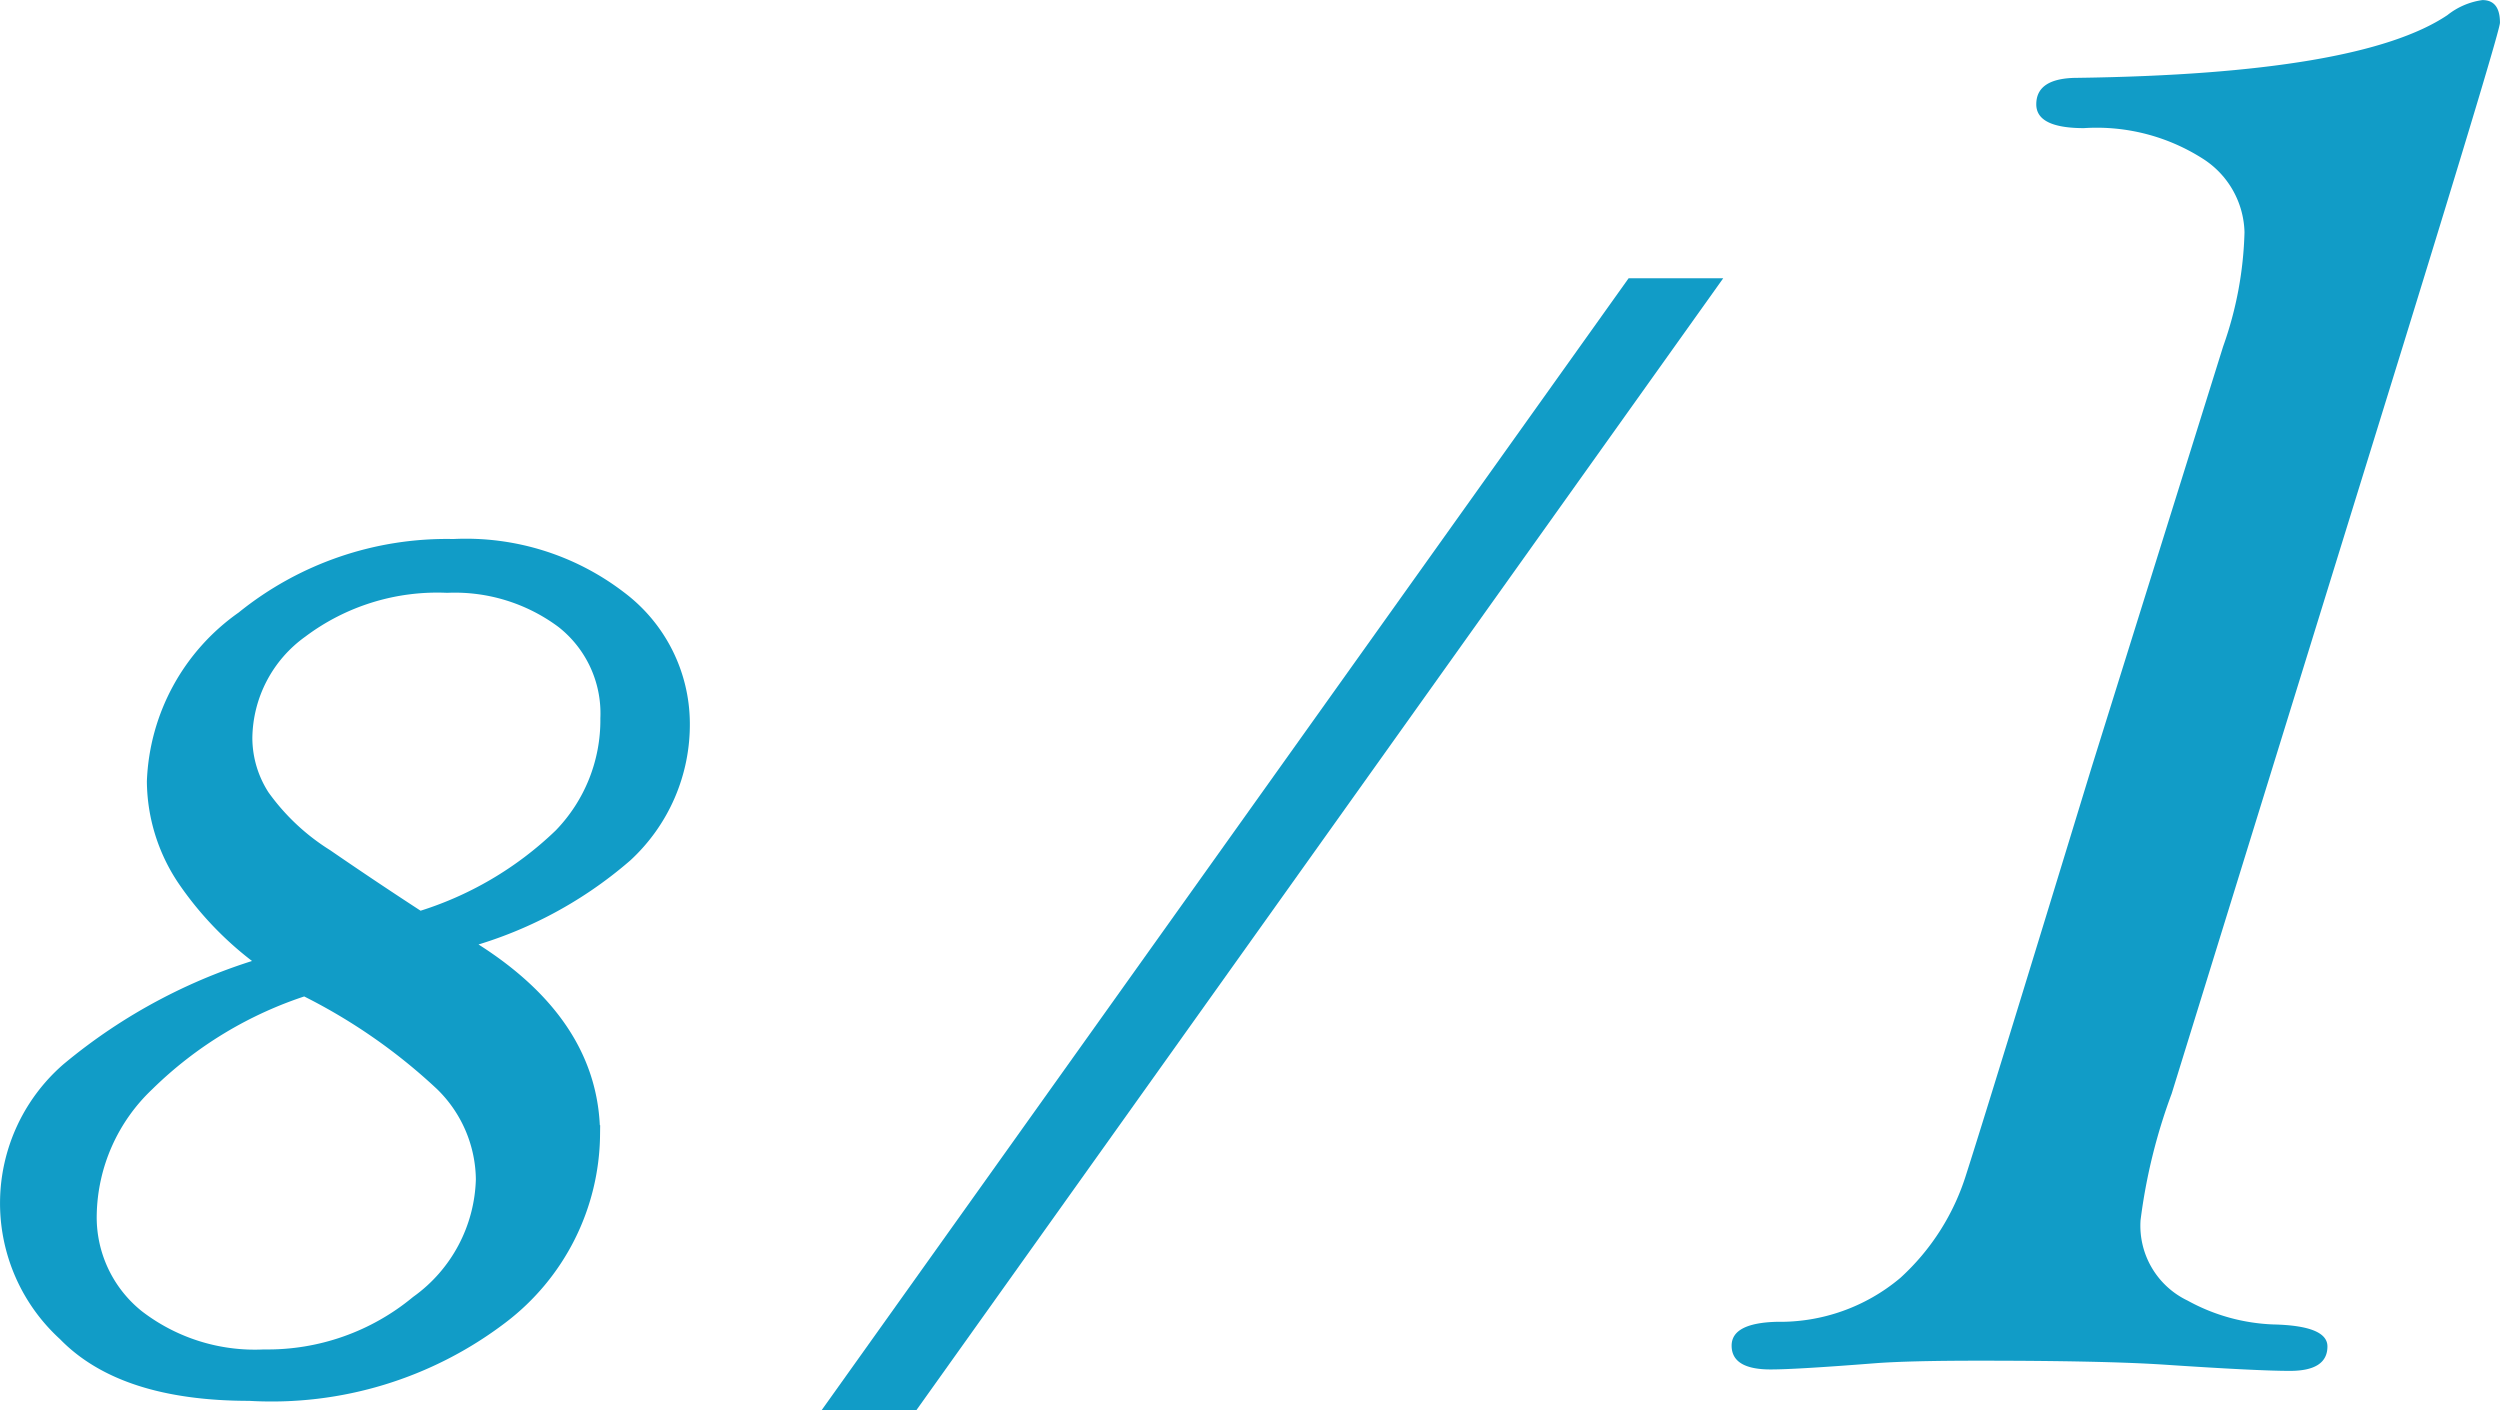
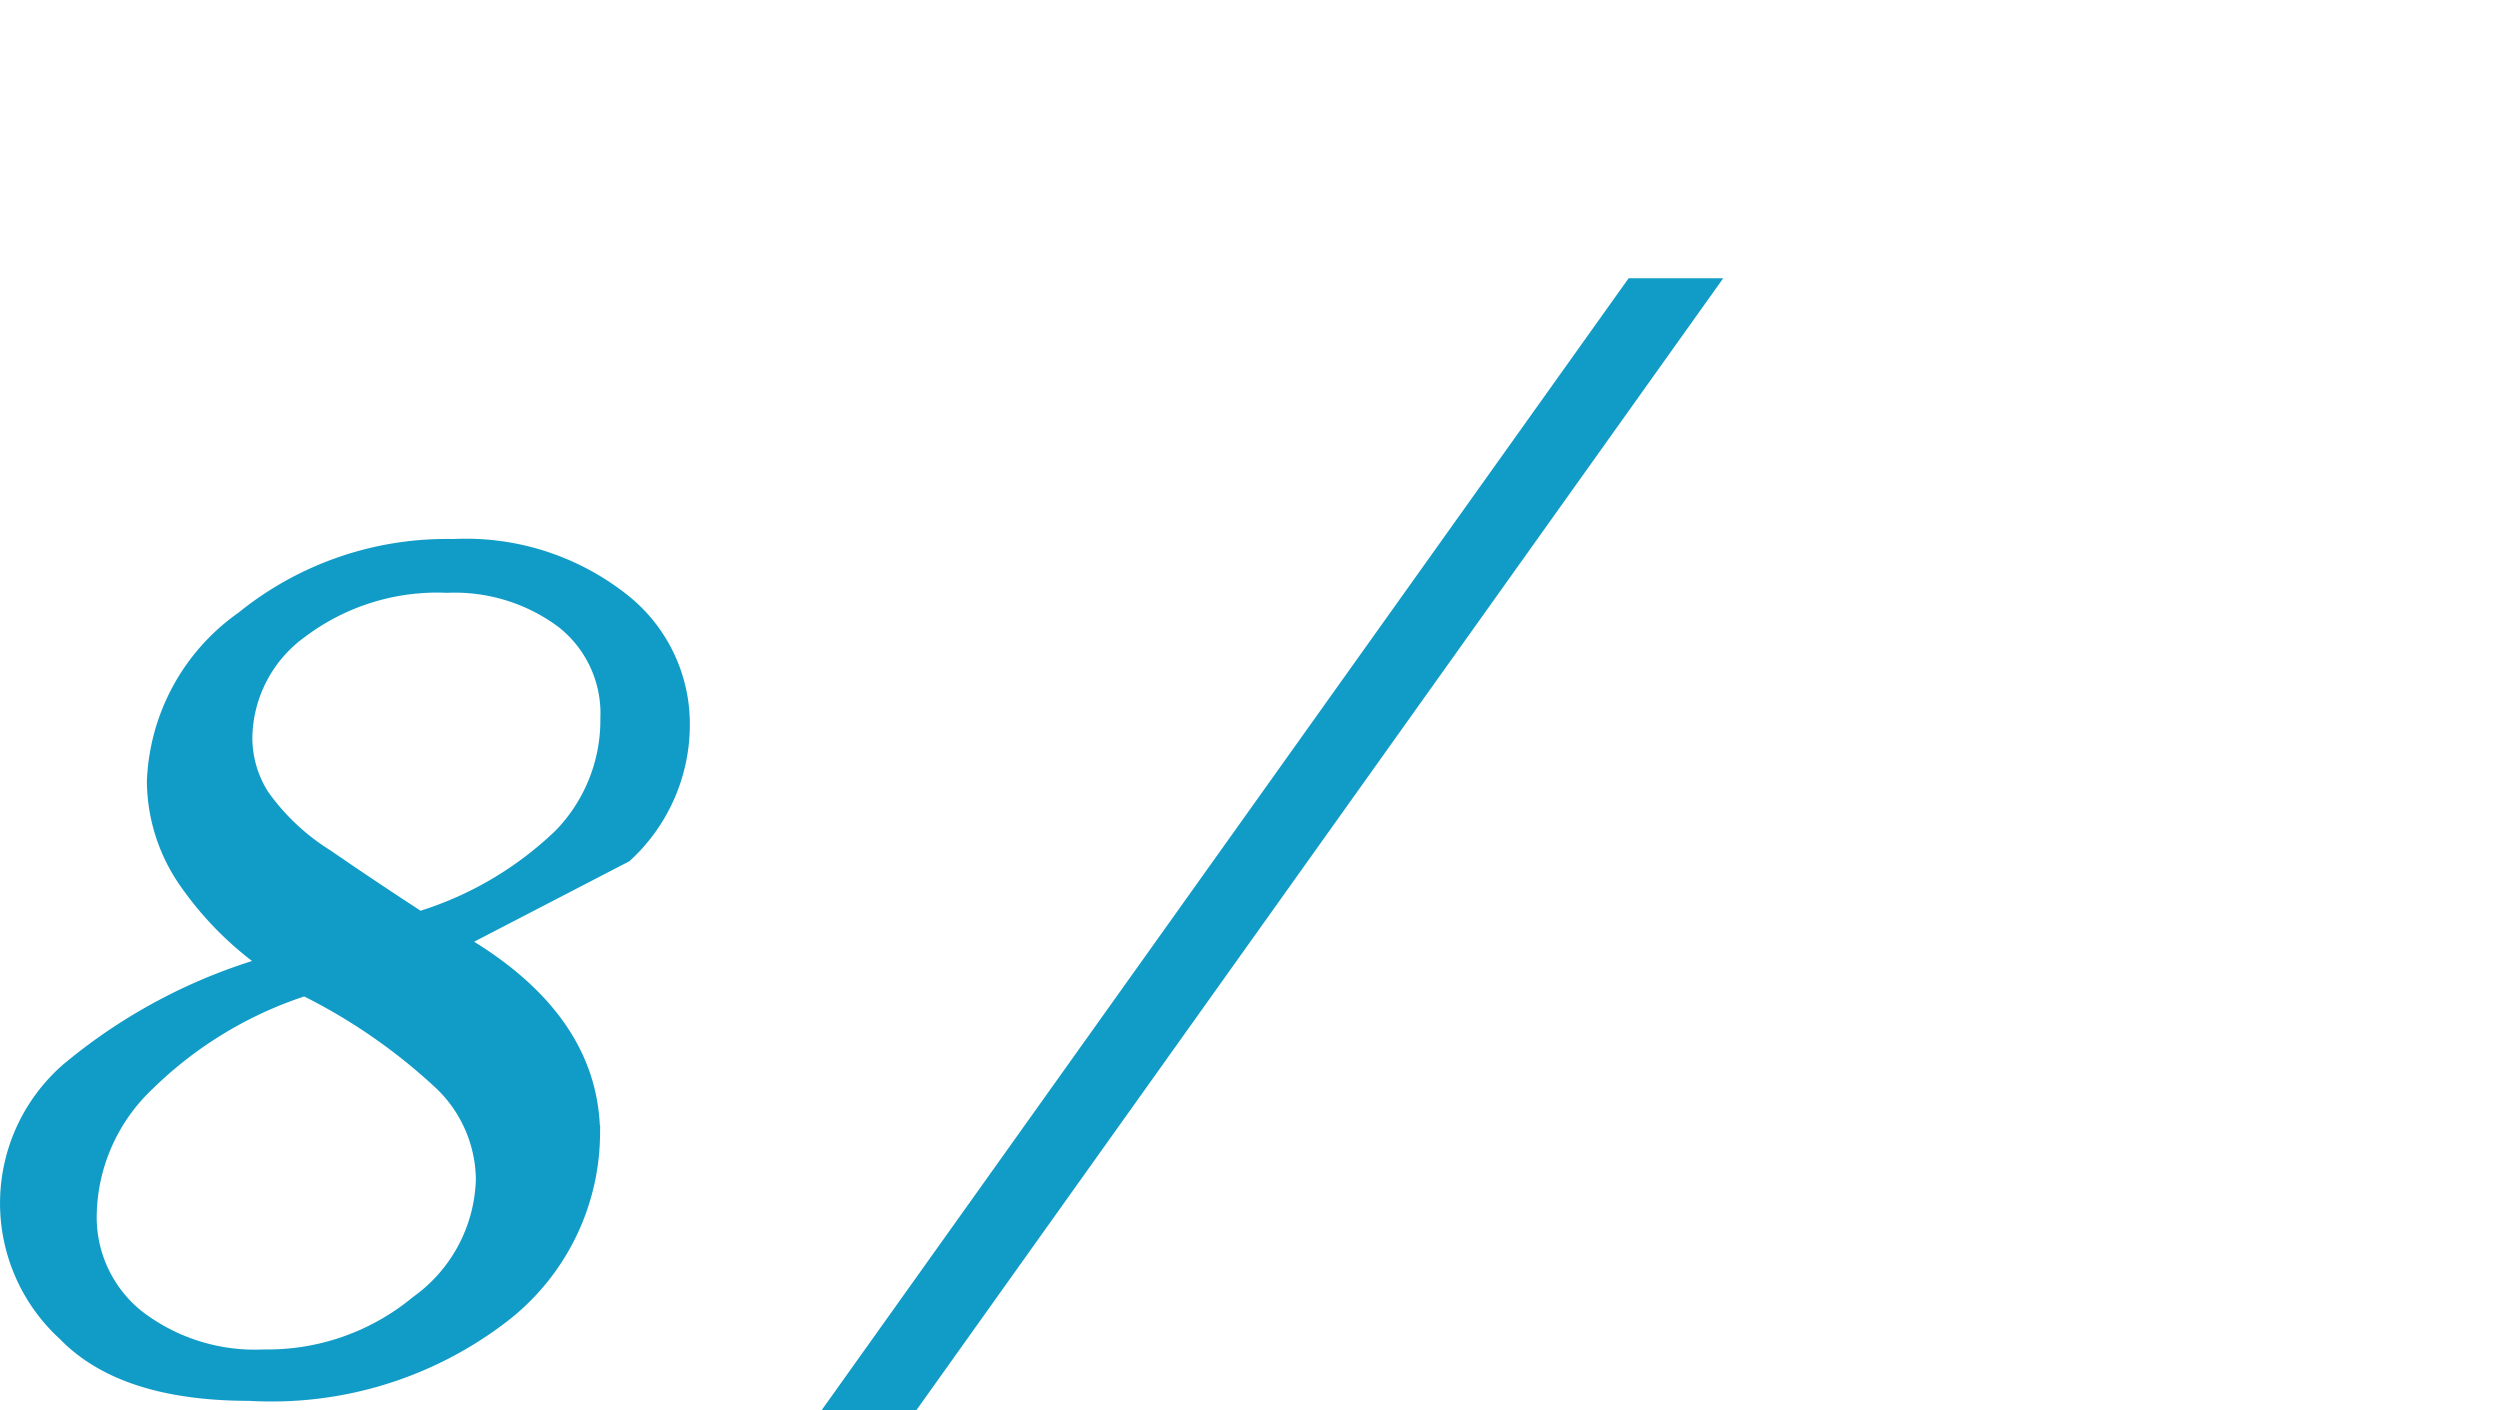
<svg xmlns="http://www.w3.org/2000/svg" width="64.236" height="36.229" viewBox="0 0 64.236 36.229">
  <defs>
    <style>.cls-1,.cls-2{fill:#119cc7;}.cls-1{stroke:#119cc7;stroke-width:0.5px;}</style>
  </defs>
  <g id="レイヤー_2" data-name="レイヤー 2">
    <g id="要素">
-       <path class="cls-1" d="M11.668,24.182q3.5,1.992,3.5,4.98a5.885,5.885,0,0,1-2.326,4.619,9.67,9.67,0,0,1-6.432,1.963q-3.226,0-4.693-1.514a4.478,4.478,0,0,1,.069-6.689,14.046,14.046,0,0,1,5.249-2.754,8.419,8.419,0,0,1-2.258-2.256,4.5,4.5,0,0,1-.753-2.451,5.3,5.3,0,0,1,2.258-4.141A8.25,8.25,0,0,1,11.648,14.1a6.428,6.428,0,0,1,4.233,1.318,3.976,3.976,0,0,1,1.594,3.154,4.494,4.494,0,0,1-1.447,3.35A10.5,10.5,0,0,1,11.668,24.182ZM7.836,25.334a10.348,10.348,0,0,0-4.1,2.476,4.8,4.8,0,0,0-1.5,3.376,3.341,3.341,0,0,0,1.252,2.7,5.012,5.012,0,0,0,3.3,1.037,6.1,6.1,0,0,0,3.978-1.4,4.091,4.091,0,0,0,1.711-3.22,3.539,3.539,0,0,0-1.075-2.5A14.767,14.767,0,0,0,7.836,25.334Zm2.933-1.66a9.1,9.1,0,0,0,3.685-2.158,4.318,4.318,0,0,0,1.222-3.057A3.072,3.072,0,0,0,14.5,15.91a4.71,4.71,0,0,0-3.011-.928A5.892,5.892,0,0,0,7.7,16.154a3.5,3.5,0,0,0-1.466,2.813A2.843,2.843,0,0,0,6.692,20.5a5.825,5.825,0,0,0,1.652,1.553Q9.537,22.874,10.769,23.674Z" />
+       <path class="cls-1" d="M11.668,24.182q3.5,1.992,3.5,4.98a5.885,5.885,0,0,1-2.326,4.619,9.67,9.67,0,0,1-6.432,1.963q-3.226,0-4.693-1.514a4.478,4.478,0,0,1,.069-6.689,14.046,14.046,0,0,1,5.249-2.754,8.419,8.419,0,0,1-2.258-2.256,4.5,4.5,0,0,1-.753-2.451,5.3,5.3,0,0,1,2.258-4.141A8.25,8.25,0,0,1,11.648,14.1a6.428,6.428,0,0,1,4.233,1.318,3.976,3.976,0,0,1,1.594,3.154,4.494,4.494,0,0,1-1.447,3.35ZM7.836,25.334a10.348,10.348,0,0,0-4.1,2.476,4.8,4.8,0,0,0-1.5,3.376,3.341,3.341,0,0,0,1.252,2.7,5.012,5.012,0,0,0,3.3,1.037,6.1,6.1,0,0,0,3.978-1.4,4.091,4.091,0,0,0,1.711-3.22,3.539,3.539,0,0,0-1.075-2.5A14.767,14.767,0,0,0,7.836,25.334Zm2.933-1.66a9.1,9.1,0,0,0,3.685-2.158,4.318,4.318,0,0,0,1.222-3.057A3.072,3.072,0,0,0,14.5,15.91a4.71,4.71,0,0,0-3.011-.928A5.892,5.892,0,0,0,7.7,16.154a3.5,3.5,0,0,0-1.466,2.813A2.843,2.843,0,0,0,6.692,20.5a5.825,5.825,0,0,0,1.652,1.553Q9.537,22.874,10.769,23.674Z" />
      <path class="cls-1" d="M41.975,7.4h1.817L23.42,35.979H21.6Z" />
-       <path class="cls-2" d="M55,31.354a2.132,2.132,0,0,0,1.209,2.064,4.937,4.937,0,0,0,2.207.613q1.386.032,1.386.565,0,.629-.967.628-.839,0-3.255-.162-1.547-.1-4.737-.1-1.773,0-2.643.064-2.062.162-2.707.161-1,0-1-.612,0-.581,1.16-.612a4.8,4.8,0,0,0,3.175-1.128,6,6,0,0,0,1.692-2.659q.514-1.594,3.222-10.457L57.123,8.9a9.419,9.419,0,0,0,.548-2.933,2.305,2.305,0,0,0-1.064-1.885,5.068,5.068,0,0,0-3.061-.79q-1.226,0-1.225-.612Q52.321,2,53.384,2q7.247-.1,9.5-1.611a1.85,1.85,0,0,1,.9-.387c.3,0,.451.194.451.581q0,.225-2.479,8.258L55.8,28.1A14.533,14.533,0,0,0,55,31.354Z" />
    </g>
  </g>
</svg>